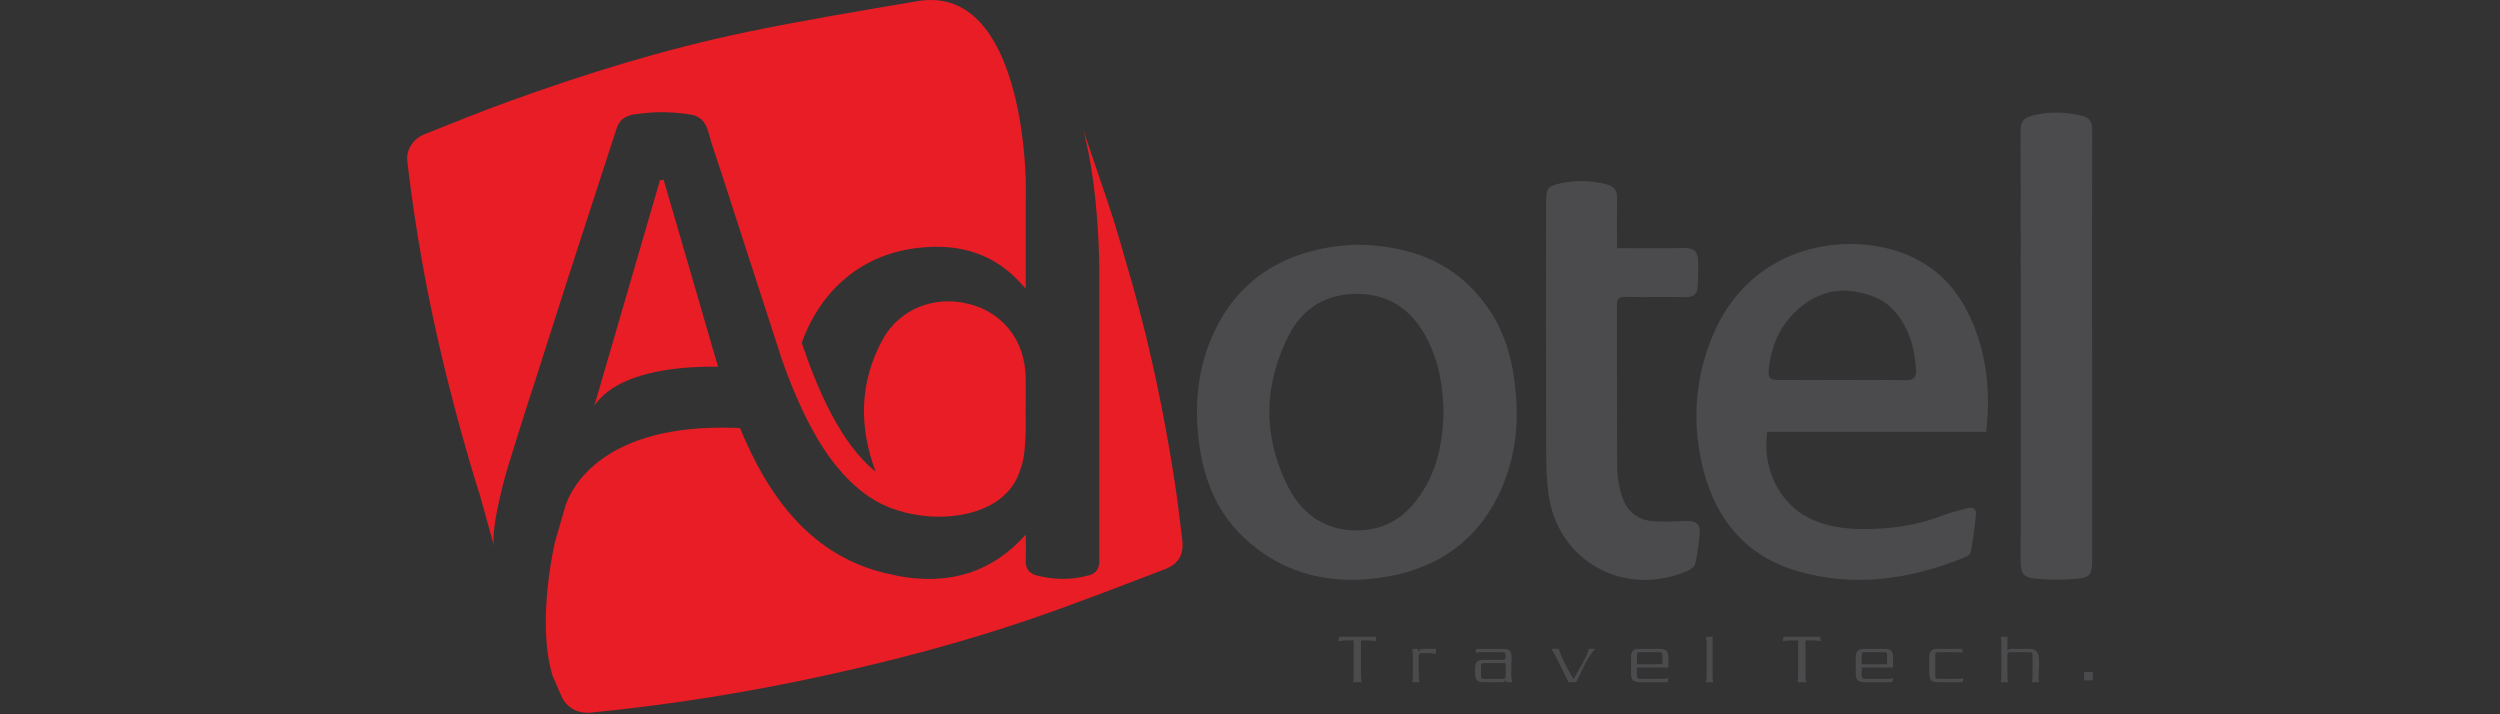
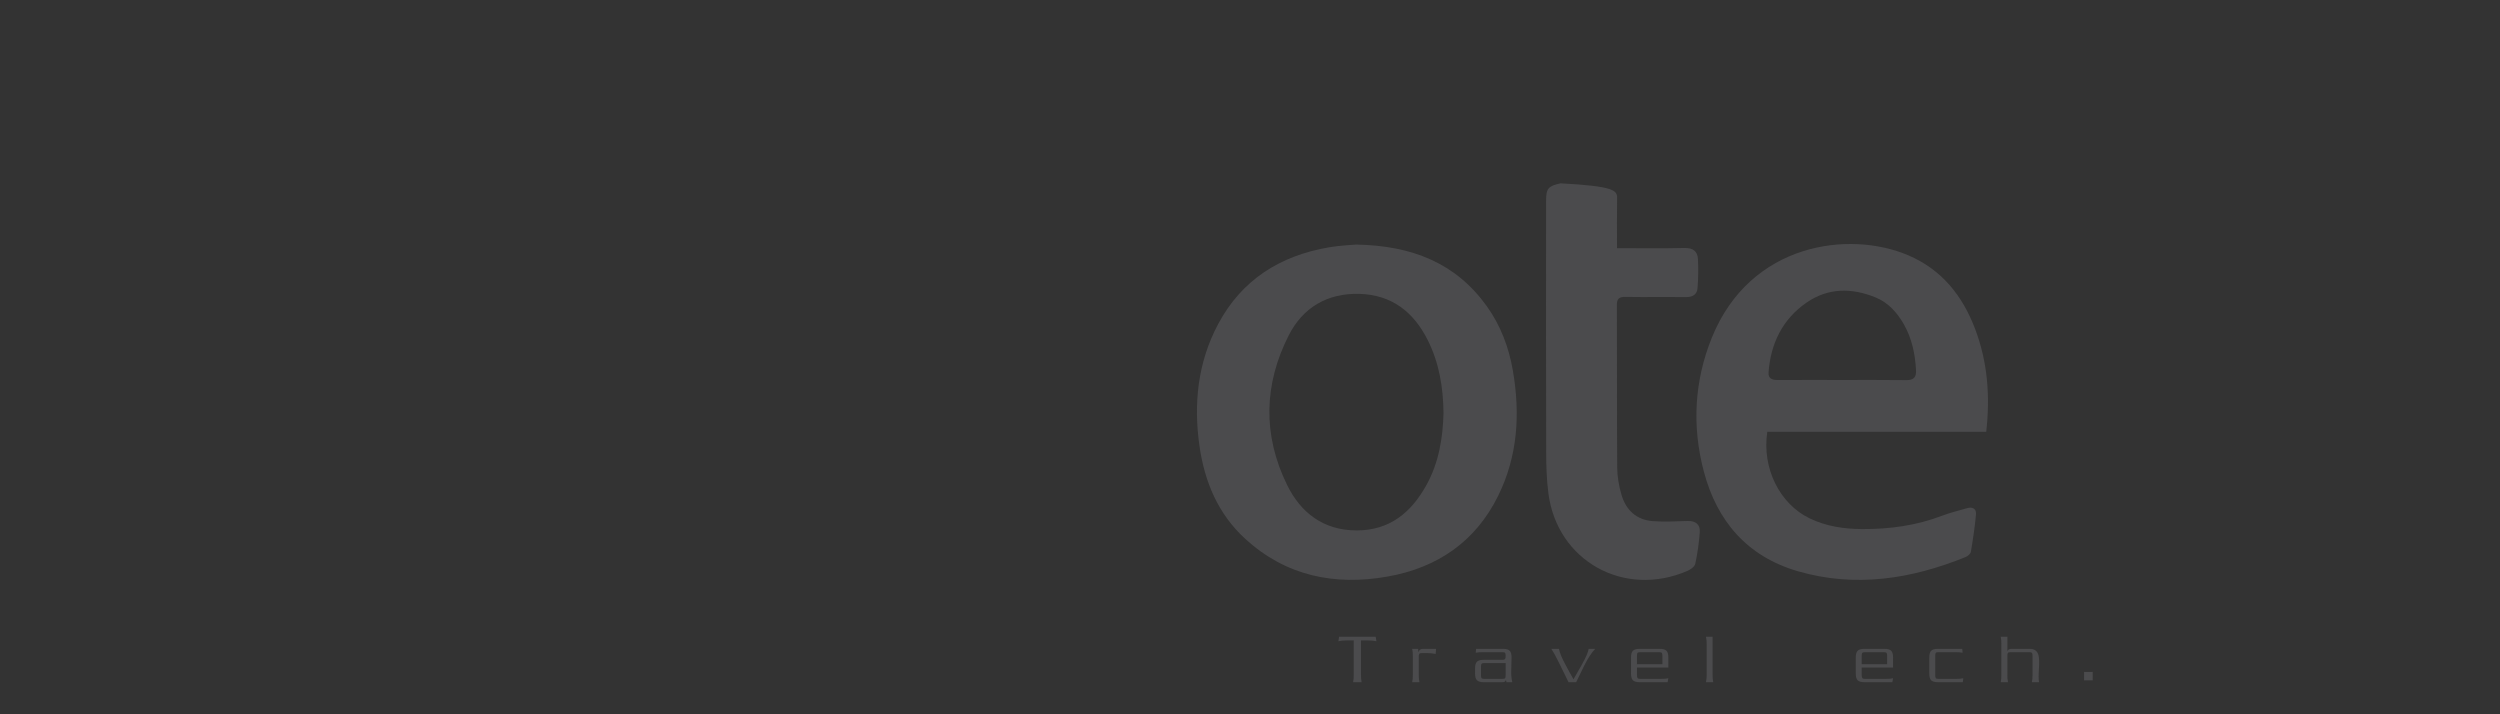
<svg xmlns="http://www.w3.org/2000/svg" width="350" height="100" viewBox="0 0 350 100" fill="none">
  <rect x="0" y="0" width="350" height="100" fill="#333333" stroke="none" />
  <g clip-path="url(#clip0_1233_2615)">
    <path fill-rule="evenodd" clip-rule="evenodd" d="M189.838 34.238C197.736 34.378 203.816 36.853 208.127 42.833C210.078 45.541 211.238 48.607 211.801 51.879C212.847 57.925 212.491 63.852 209.736 69.427C206.585 75.811 201.249 79.481 194.27 80.716C186.828 82.037 180.003 80.63 174.324 75.427C170.543 71.962 168.653 67.476 167.935 62.492C167.077 56.538 167.674 50.758 170.537 45.375C173.842 39.17 179.225 35.778 186.11 34.617C187.559 34.371 189.034 34.311 189.838 34.238V34.238ZM202.093 57.846C202.053 54.175 201.47 50.764 199.868 47.585C197.897 43.669 194.833 41.254 190.274 41.141C185.789 41.035 182.396 43.072 180.419 46.955C176.926 53.831 176.778 60.918 180.184 67.874C182.101 71.796 185.286 74.258 189.945 74.258C194.551 74.258 197.541 71.763 199.66 67.98C201.45 64.788 202 61.29 202.093 57.846Z" fill="#4B4B4D" />
    <path fill-rule="evenodd" clip-rule="evenodd" d="M278.073 60.451H247.421C246.657 65.515 249.124 70.512 253.321 72.556C255.653 73.691 258.154 74.056 260.702 74.07C264.53 74.09 268.278 73.585 271.885 72.205C273.025 71.767 274.225 71.488 275.398 71.143C276.176 70.911 276.705 71.256 276.639 71.999C276.484 73.758 276.216 75.51 275.921 77.256C275.874 77.534 275.485 77.86 275.184 77.986C267.575 81.065 259.771 82.306 251.719 79.977C244.613 77.919 240.382 72.962 238.545 66.046C236.863 59.701 237.184 53.357 239.678 47.224C245.069 33.99 258.872 32.218 267.145 35.736C271.825 37.727 274.728 41.377 276.484 45.97C278.254 50.589 278.643 55.394 278.073 60.451L278.073 60.451ZM257.819 53.197C260.843 53.203 263.866 53.177 266.884 53.217C267.896 53.23 268.298 52.825 268.245 51.843C268.124 49.553 267.661 47.35 266.508 45.345C265.583 43.746 264.369 42.379 262.6 41.649C259.254 40.275 255.936 40.275 252.912 42.365C249.533 44.708 247.891 48.106 247.596 52.148C247.536 52.985 248.092 53.21 248.87 53.203C251.859 53.184 254.836 53.197 257.819 53.197Z" fill="#4B4B4D" />
-     <path fill-rule="evenodd" clip-rule="evenodd" d="M226.382 34.745C229.694 34.745 232.765 34.791 235.822 34.718C237.015 34.692 237.652 35.17 237.712 36.258C237.783 37.625 237.763 38.995 237.652 40.359C237.578 41.262 236.941 41.6 236.016 41.594C233.194 41.56 230.371 41.613 227.549 41.567C226.63 41.554 226.355 41.846 226.362 42.748C226.396 50.321 226.356 57.894 226.409 65.466C226.416 66.74 226.651 68.055 227.012 69.282C227.636 71.406 229.09 72.78 231.383 72.959C233.006 73.085 234.648 72.979 236.284 72.939C237.41 72.906 238.047 73.444 237.967 74.519C237.861 76.003 237.65 77.478 237.336 78.932C237.249 79.324 236.686 79.729 236.25 79.921C227.374 83.757 217.995 78.534 216.775 69.057C216.533 67.179 216.467 65.261 216.467 63.363C216.44 51.616 216.435 39.871 216.453 28.128C216.453 26.389 216.735 26.044 218.478 25.666C220.604 25.204 222.81 25.252 224.914 25.805C225.926 26.064 226.409 26.648 226.395 27.717C226.356 30.006 226.382 32.303 226.382 34.745Z" fill="#4B4B4D" />
-     <path fill-rule="evenodd" clip-rule="evenodd" d="M292.894 48.463V78.461C292.894 80.426 292.633 80.864 290.655 81.036C288.752 81.2 286.838 81.191 284.936 81.01C283.273 80.857 282.898 80.246 282.898 78.574C282.898 58.411 282.912 38.382 282.892 18.219C282.892 17.144 283.301 16.52 284.286 16.248C286.706 15.571 289.14 15.644 291.56 16.235C292.485 16.46 292.908 17.058 292.908 18.106C292.874 28.267 292.887 38.295 292.887 48.463H292.894Z" fill="#4B4B4D" />
-     <path fill-rule="evenodd" clip-rule="evenodd" d="M98.615 51.345H100.532C100.344 50.708 100.163 50.077 99.976 49.44C99.915 49.234 99.848 49.035 99.788 48.829C99.634 48.318 99.138 46.586 98.668 44.953C98.366 43.911 98.058 42.863 97.757 41.821C96.134 36.246 94.525 30.711 92.909 25.176C92.742 25.189 92.568 25.209 92.4 25.222C89.886 33.863 87.372 42.505 84.811 51.291C84.69 51.709 84.569 52.121 84.449 52.539L83.208 56.8C86.413 52.055 94.699 51.444 98.615 51.345Z" fill="#E81D25" />
-     <path fill-rule="evenodd" clip-rule="evenodd" d="M86.144 18.538C86.157 18.492 86.171 18.446 86.184 18.399C86.236 18.209 86.301 18.023 86.379 17.841C86.633 17.138 87.049 16.647 87.679 16.355C88.027 16.177 88.404 16.06 88.792 16.009C89.208 15.95 89.63 15.903 90.046 15.857C90.898 15.753 91.755 15.702 92.614 15.704H92.668C93.963 15.716 95.255 15.818 96.536 16.009C97.97 16.215 98.761 17.005 99.144 18.405C99.687 20.376 100.377 22.301 101.007 24.245C102.676 29.395 104.346 34.546 106.015 39.696C106.029 39.729 106.042 39.775 106.055 39.815C106.089 39.915 106.116 40.007 106.149 40.107C106.498 41.182 107.195 43.293 107.463 44.156C107.463 44.162 107.47 44.169 107.47 44.175C108.12 46.179 108.768 48.184 109.414 50.188C109.85 51.436 110.326 52.717 110.849 54.005C110.889 54.097 110.922 54.19 110.963 54.277C111.05 54.496 111.144 54.715 111.238 54.934C111.285 55.046 111.331 55.166 111.385 55.279C111.499 55.538 111.606 55.797 111.727 56.062C111.767 56.155 111.807 56.248 111.848 56.341C111.955 56.587 112.069 56.832 112.183 57.078C112.23 57.184 112.283 57.29 112.33 57.396C112.444 57.642 112.565 57.887 112.686 58.139C112.719 58.199 112.746 58.266 112.779 58.332C112.92 58.617 113.068 58.903 113.215 59.188C113.262 59.281 113.316 59.38 113.363 59.474C113.49 59.712 113.617 59.951 113.745 60.184C113.778 60.25 113.818 60.316 113.852 60.383C114.013 60.668 114.174 60.947 114.335 61.232C114.388 61.319 114.435 61.405 114.489 61.491C114.623 61.717 114.764 61.942 114.904 62.168C114.945 62.234 114.992 62.307 115.032 62.374C115.207 62.646 115.387 62.918 115.561 63.183C115.608 63.256 115.662 63.329 115.709 63.402C115.856 63.621 116.011 63.834 116.165 64.046C116.212 64.112 116.259 64.179 116.312 64.245C116.5 64.504 116.694 64.756 116.896 65.008C116.942 65.068 116.989 65.128 117.043 65.187C117.204 65.393 117.371 65.592 117.546 65.791C117.599 65.858 117.653 65.918 117.707 65.984C117.914 66.223 118.129 66.462 118.344 66.687C118.384 66.734 118.431 66.774 118.471 66.82C118.652 67.012 118.84 67.205 119.034 67.384C119.095 67.444 119.155 67.504 119.215 67.557C119.443 67.77 119.671 67.982 119.906 68.188C119.941 68.215 119.974 68.244 120.006 68.274C120.214 68.454 120.429 68.626 120.643 68.792C120.71 68.845 120.771 68.892 120.837 68.945C121.086 69.131 121.334 69.317 121.588 69.489C121.602 69.496 121.615 69.509 121.629 69.516C121.87 69.682 122.118 69.834 122.373 69.987C122.44 70.027 122.514 70.067 122.581 70.106C122.829 70.252 123.083 70.392 123.345 70.518C123.365 70.524 123.378 70.538 123.398 70.544C123.673 70.677 123.948 70.803 124.23 70.923C124.304 70.956 124.377 70.982 124.451 71.016C124.699 71.115 124.954 71.208 125.209 71.294C125.25 71.307 125.29 71.322 125.329 71.341C125.651 71.447 125.979 71.54 126.308 71.619C126.441 71.653 126.571 71.697 126.697 71.752C127.146 71.878 127.924 71.998 128.393 72.084C133.18 72.927 141.044 71.905 142.861 65.666C143.638 63.921 143.638 59.912 143.591 57.583C143.591 57.583 143.692 57.563 143.591 57.55C143.591 55.904 143.632 54.264 143.585 52.618C143.437 47.621 140.367 43.738 135.654 42.55C130.82 41.329 125.919 43.221 123.546 47.581C120.295 53.56 120.255 59.785 122.581 66.024C117.573 62.015 114.321 54.164 112.243 47.992C114.637 41.269 119.973 35.807 128.192 34.745C133.636 34.041 138.617 35.156 142.566 39.285C142.868 39.597 143.149 39.922 143.605 40.413V39.524C143.605 34.579 143.608 29.633 143.612 24.684C143.598 24.687 143.585 24.691 143.572 24.697C143.572 24.697 143.223 -1.897 128.789 0.108C128.722 0.114 128.661 0.128 128.594 0.135C120.523 1.508 112.437 2.843 104.426 4.508C93.029 6.878 81.927 10.322 70.992 14.291C67.104 15.704 63.262 17.257 59.421 18.797C57.792 19.447 56.846 21.014 57.021 22.54C57.175 23.874 57.342 25.204 57.523 26.529C58.341 32.661 59.398 38.745 60.695 44.78C60.788 45.224 60.889 45.669 60.99 46.114C60.99 46.114 63.37 57.303 67.245 69.528L69.182 76.517C68.612 73.908 70.966 65.838 70.972 65.812C72.192 61.863 73.271 58.385 73.942 56.328C74.016 56.109 74.089 55.883 74.163 55.658C74.465 54.729 74.766 53.793 75.068 52.864C76.939 47.05 79.03 40.394 80.793 35.011C82.577 29.496 84.368 24.02 86.144 18.538Z" fill="#E81D25" />
+     <path fill-rule="evenodd" clip-rule="evenodd" d="M226.382 34.745C229.694 34.745 232.765 34.791 235.822 34.718C237.015 34.692 237.652 35.17 237.712 36.258C237.783 37.625 237.763 38.995 237.652 40.359C237.578 41.262 236.941 41.6 236.016 41.594C233.194 41.56 230.371 41.613 227.549 41.567C226.63 41.554 226.355 41.846 226.362 42.748C226.396 50.321 226.356 57.894 226.409 65.466C226.416 66.74 226.651 68.055 227.012 69.282C227.636 71.406 229.09 72.78 231.383 72.959C233.006 73.085 234.648 72.979 236.284 72.939C237.41 72.906 238.047 73.444 237.967 74.519C237.861 76.003 237.65 77.478 237.336 78.932C237.249 79.324 236.686 79.729 236.25 79.921C227.374 83.757 217.995 78.534 216.775 69.057C216.533 67.179 216.467 65.261 216.467 63.363C216.44 51.616 216.435 39.871 216.453 28.128C216.453 26.389 216.735 26.044 218.478 25.666C225.926 26.064 226.409 26.648 226.395 27.717C226.356 30.006 226.382 32.303 226.382 34.745Z" fill="#4B4B4D" />
    <path fill-rule="evenodd" clip-rule="evenodd" d="M103.005 59.903C102.985 59.843 102.971 59.789 103.005 59.903Z" fill="white" />
-     <path fill-rule="evenodd" clip-rule="evenodd" d="M165.508 75.498C165.153 72.505 164.784 69.505 164.315 66.525C162.913 57.665 161.083 48.891 158.663 40.244C158.247 38.757 157.82 37.275 157.382 35.797C157.382 35.797 156.993 34.377 156.263 31.988C156.108 31.457 155.947 30.919 155.793 30.389C155.787 30.389 155.773 30.395 155.766 30.395C155.599 29.864 155.398 29.26 155.203 28.676V28.656L155.109 28.371C154.747 27.282 154.365 26.128 153.923 24.867L151.684 18.27C152.642 21.913 153.748 28.099 153.903 37.483V40.934C153.883 40.941 153.862 40.947 153.903 40.961V77.317V78.511C153.903 79.607 153.487 80.263 152.435 80.549C150.001 81.213 147.568 81.199 145.134 80.562C144.028 80.277 143.545 79.553 143.599 78.412C143.653 77.31 143.612 76.209 143.612 74.835C138.966 80.064 133.248 81.73 126.811 80.814C126.215 80.728 125.645 80.615 125.082 80.483C125.066 80.484 125.05 80.481 125.035 80.476C113.416 78.219 107.369 69.074 103.608 59.942L103.011 59.902C103.045 60.014 103.025 59.962 103.011 59.902C84.534 59.245 80.09 68.158 79.211 70.66C79.07 71.151 78.461 73.235 77.716 75.79C77.716 75.79 75.021 87.099 77.368 94.606C77.77 95.535 78.166 96.471 78.568 97.4C79.312 99.112 80.921 99.948 82.791 99.762C94.037 98.646 105.205 96.858 116.233 94.407C125.773 92.296 135.212 89.787 144.45 86.615C150.679 84.471 156.826 82.082 162.981 79.733C165.065 78.93 165.763 77.668 165.508 75.498Z" fill="#E81D25" />
    <path fill-rule="evenodd" clip-rule="evenodd" d="M192.698 89.771C192.306 89.693 191.906 89.656 191.507 89.66H190.539V94.499C190.534 94.837 190.563 95.174 190.625 95.506H189.434C189.503 95.175 189.532 94.837 189.521 94.499V89.66H188.554C188.158 89.655 187.763 89.692 187.375 89.771L187.474 89.144H192.598L192.698 89.771Z" fill="#4B4B4D" />
    <path fill-rule="evenodd" clip-rule="evenodd" d="M201.044 90.84L200.995 91.552C200.586 91.471 200.171 91.43 199.754 91.429H199.059C198.873 91.429 198.749 91.466 198.7 91.54C198.64 91.662 198.614 91.798 198.625 91.933V94.5C198.618 94.838 198.651 95.176 198.724 95.507H197.707C197.775 95.175 197.804 94.838 197.794 94.5V91.835C197.805 91.501 197.776 91.167 197.707 90.84H198.538L198.575 91.27H198.6C198.7 90.975 198.898 90.84 199.208 90.84L201.044 90.84Z" fill="#4B4B4D" />
    <path fill-rule="evenodd" clip-rule="evenodd" d="M211.719 95.507H210.913L210.826 95.212H210.814C210.782 95.309 210.722 95.395 210.64 95.458C210.532 95.492 210.419 95.508 210.305 95.507H207.712C207.266 95.507 206.955 95.409 206.782 95.237C206.596 95.065 206.509 94.745 206.509 94.291V93.566C206.509 93.124 206.596 92.805 206.782 92.633C206.955 92.461 207.266 92.375 207.712 92.375H210.367C210.566 92.375 210.69 92.314 210.739 92.203C210.776 92.142 210.789 92.007 210.789 91.798C210.789 91.601 210.764 91.466 210.714 91.405C210.652 91.331 210.541 91.306 210.367 91.306H207.588C207.256 91.3 206.923 91.324 206.596 91.38L206.658 90.84H210.417C210.876 90.84 211.186 90.926 211.36 91.11C211.533 91.282 211.62 91.601 211.62 92.056C211.62 92.252 211.62 92.572 211.595 93.014C211.583 93.456 211.57 93.8 211.57 94.021C211.56 94.52 211.61 95.019 211.719 95.507H211.719ZM210.789 94.524V92.829H207.762C207.588 92.829 207.476 92.866 207.427 92.927C207.365 93.001 207.34 93.136 207.34 93.345V94.524C207.332 94.662 207.353 94.8 207.402 94.929C207.464 95.003 207.588 95.04 207.762 95.04H210.367C210.553 95.04 210.665 95.003 210.727 94.929C210.776 94.856 210.789 94.721 210.789 94.524Z" fill="#4B4B4D" />
    <path fill-rule="evenodd" clip-rule="evenodd" d="M223.326 90.84C222.842 91.343 222.346 92.093 221.837 93.1C221.44 93.898 221.056 94.696 220.659 95.507H219.592C219.207 94.709 218.823 93.922 218.439 93.149C217.979 92.203 217.57 91.429 217.186 90.84H218.252C218.351 91.368 218.649 92.093 219.145 93.014C219.517 93.714 219.89 94.414 220.287 95.102C220.671 94.438 221.055 93.763 221.44 93.087C222.036 92.019 222.358 91.27 222.408 90.84H223.326Z" fill="#4B4B4D" />
    <path fill-rule="evenodd" clip-rule="evenodd" d="M233.567 94.954L233.467 95.507H229.547C229.101 95.507 228.778 95.409 228.604 95.237C228.43 95.065 228.344 94.745 228.344 94.291V92.056C228.344 91.601 228.431 91.282 228.604 91.11C228.778 90.926 229.101 90.84 229.547 90.84H232.364C232.823 90.84 233.132 90.926 233.306 91.11C233.48 91.282 233.567 91.601 233.567 92.056V93.456H229.175V94.524C229.175 94.721 229.199 94.844 229.261 94.93C229.311 95.003 229.423 95.04 229.596 95.04H232.574C233.008 95.04 233.343 95.016 233.566 94.954H233.567ZM232.735 92.989V91.81C232.735 91.601 232.711 91.478 232.661 91.417C232.611 91.343 232.5 91.306 232.314 91.306H229.597C229.423 91.306 229.299 91.343 229.237 91.417C229.2 91.478 229.175 91.601 229.175 91.81V92.989H232.735Z" fill="#4B4B4D" />
    <path fill-rule="evenodd" clip-rule="evenodd" d="M239.852 95.506H238.835C238.908 95.175 238.942 94.837 238.934 94.499V90.139C238.941 89.805 238.908 89.471 238.835 89.144H239.765V94.499C239.755 94.837 239.784 95.175 239.852 95.506Z" fill="#4B4B4D" />
-     <path fill-rule="evenodd" clip-rule="evenodd" d="M254.923 89.771C254.531 89.693 254.132 89.656 253.732 89.66H252.764V94.499C252.76 94.837 252.789 95.174 252.851 95.506H251.66C251.728 95.175 251.757 94.837 251.747 94.499V89.66H250.779C250.383 89.655 249.988 89.692 249.601 89.771L249.7 89.144H254.824L254.923 89.771Z" fill="#4B4B4D" />
    <path fill-rule="evenodd" clip-rule="evenodd" d="M265.03 94.954L264.93 95.507H261.01C260.563 95.507 260.241 95.409 260.067 95.237C259.893 95.065 259.807 94.745 259.807 94.291V92.056C259.807 91.601 259.893 91.282 260.067 91.11C260.241 90.926 260.563 90.84 261.01 90.84H263.826C264.285 90.84 264.595 90.926 264.769 91.11C264.943 91.282 265.03 91.601 265.03 92.056V93.456H260.638V94.524C260.638 94.721 260.663 94.844 260.725 94.93C260.774 95.003 260.886 95.04 261.06 95.04H264.037C264.471 95.04 264.806 95.016 265.03 94.954ZM264.198 92.989V91.81C264.198 91.601 264.174 91.478 264.124 91.417C264.074 91.343 263.963 91.306 263.777 91.306H261.059C260.886 91.306 260.762 91.343 260.7 91.417C260.662 91.478 260.638 91.601 260.638 91.81V92.989H264.198Z" fill="#4B4B4D" />
    <path fill-rule="evenodd" clip-rule="evenodd" d="M274.863 94.954L274.789 95.507H271.303C270.844 95.507 270.534 95.409 270.36 95.237C270.186 95.065 270.1 94.745 270.1 94.291V92.056C270.1 91.601 270.186 91.282 270.36 91.11C270.534 90.926 270.844 90.84 271.303 90.84H274.715L274.764 91.38C274.437 91.324 274.104 91.299 273.772 91.306H271.353C271.167 91.306 271.055 91.343 271.005 91.405C270.956 91.478 270.931 91.614 270.931 91.81V94.524C270.92 94.663 270.946 94.803 271.005 94.93C271.055 95.003 271.167 95.04 271.353 95.04H273.871C274.204 95.051 274.537 95.022 274.863 94.954Z" fill="#4B4B4D" />
    <path fill-rule="evenodd" clip-rule="evenodd" d="M285.474 95.506H284.457C284.53 95.175 284.564 94.837 284.556 94.499V91.809C284.556 91.613 284.532 91.478 284.482 91.404C284.42 91.343 284.308 91.306 284.122 91.306H281.455C281.269 91.306 281.157 91.343 281.107 91.404C281.058 91.478 281.033 91.613 281.033 91.809V94.499C281.022 94.837 281.052 95.175 281.12 95.506H280.103C280.171 95.175 280.2 94.837 280.189 94.499V90.139C280.199 89.805 280.17 89.472 280.103 89.144H281.033V91.146H281.045C281.132 90.938 281.318 90.839 281.604 90.839H284.172C284.805 90.839 285.214 91.122 285.375 91.687C285.487 92.055 285.512 92.694 285.45 93.615C285.388 94.536 285.388 95.162 285.474 95.506Z" fill="#4B4B4D" />
    <path d="M292.974 94.07H291.771V95.249H292.974V94.07Z" fill="#4B4B4D" />
  </g>
  <defs>
    <clipPath id="clip0_1233_2615">
      <rect width="236.098" height="99.785" fill="white" transform="translate(57)" />
    </clipPath>
  </defs>
</svg>